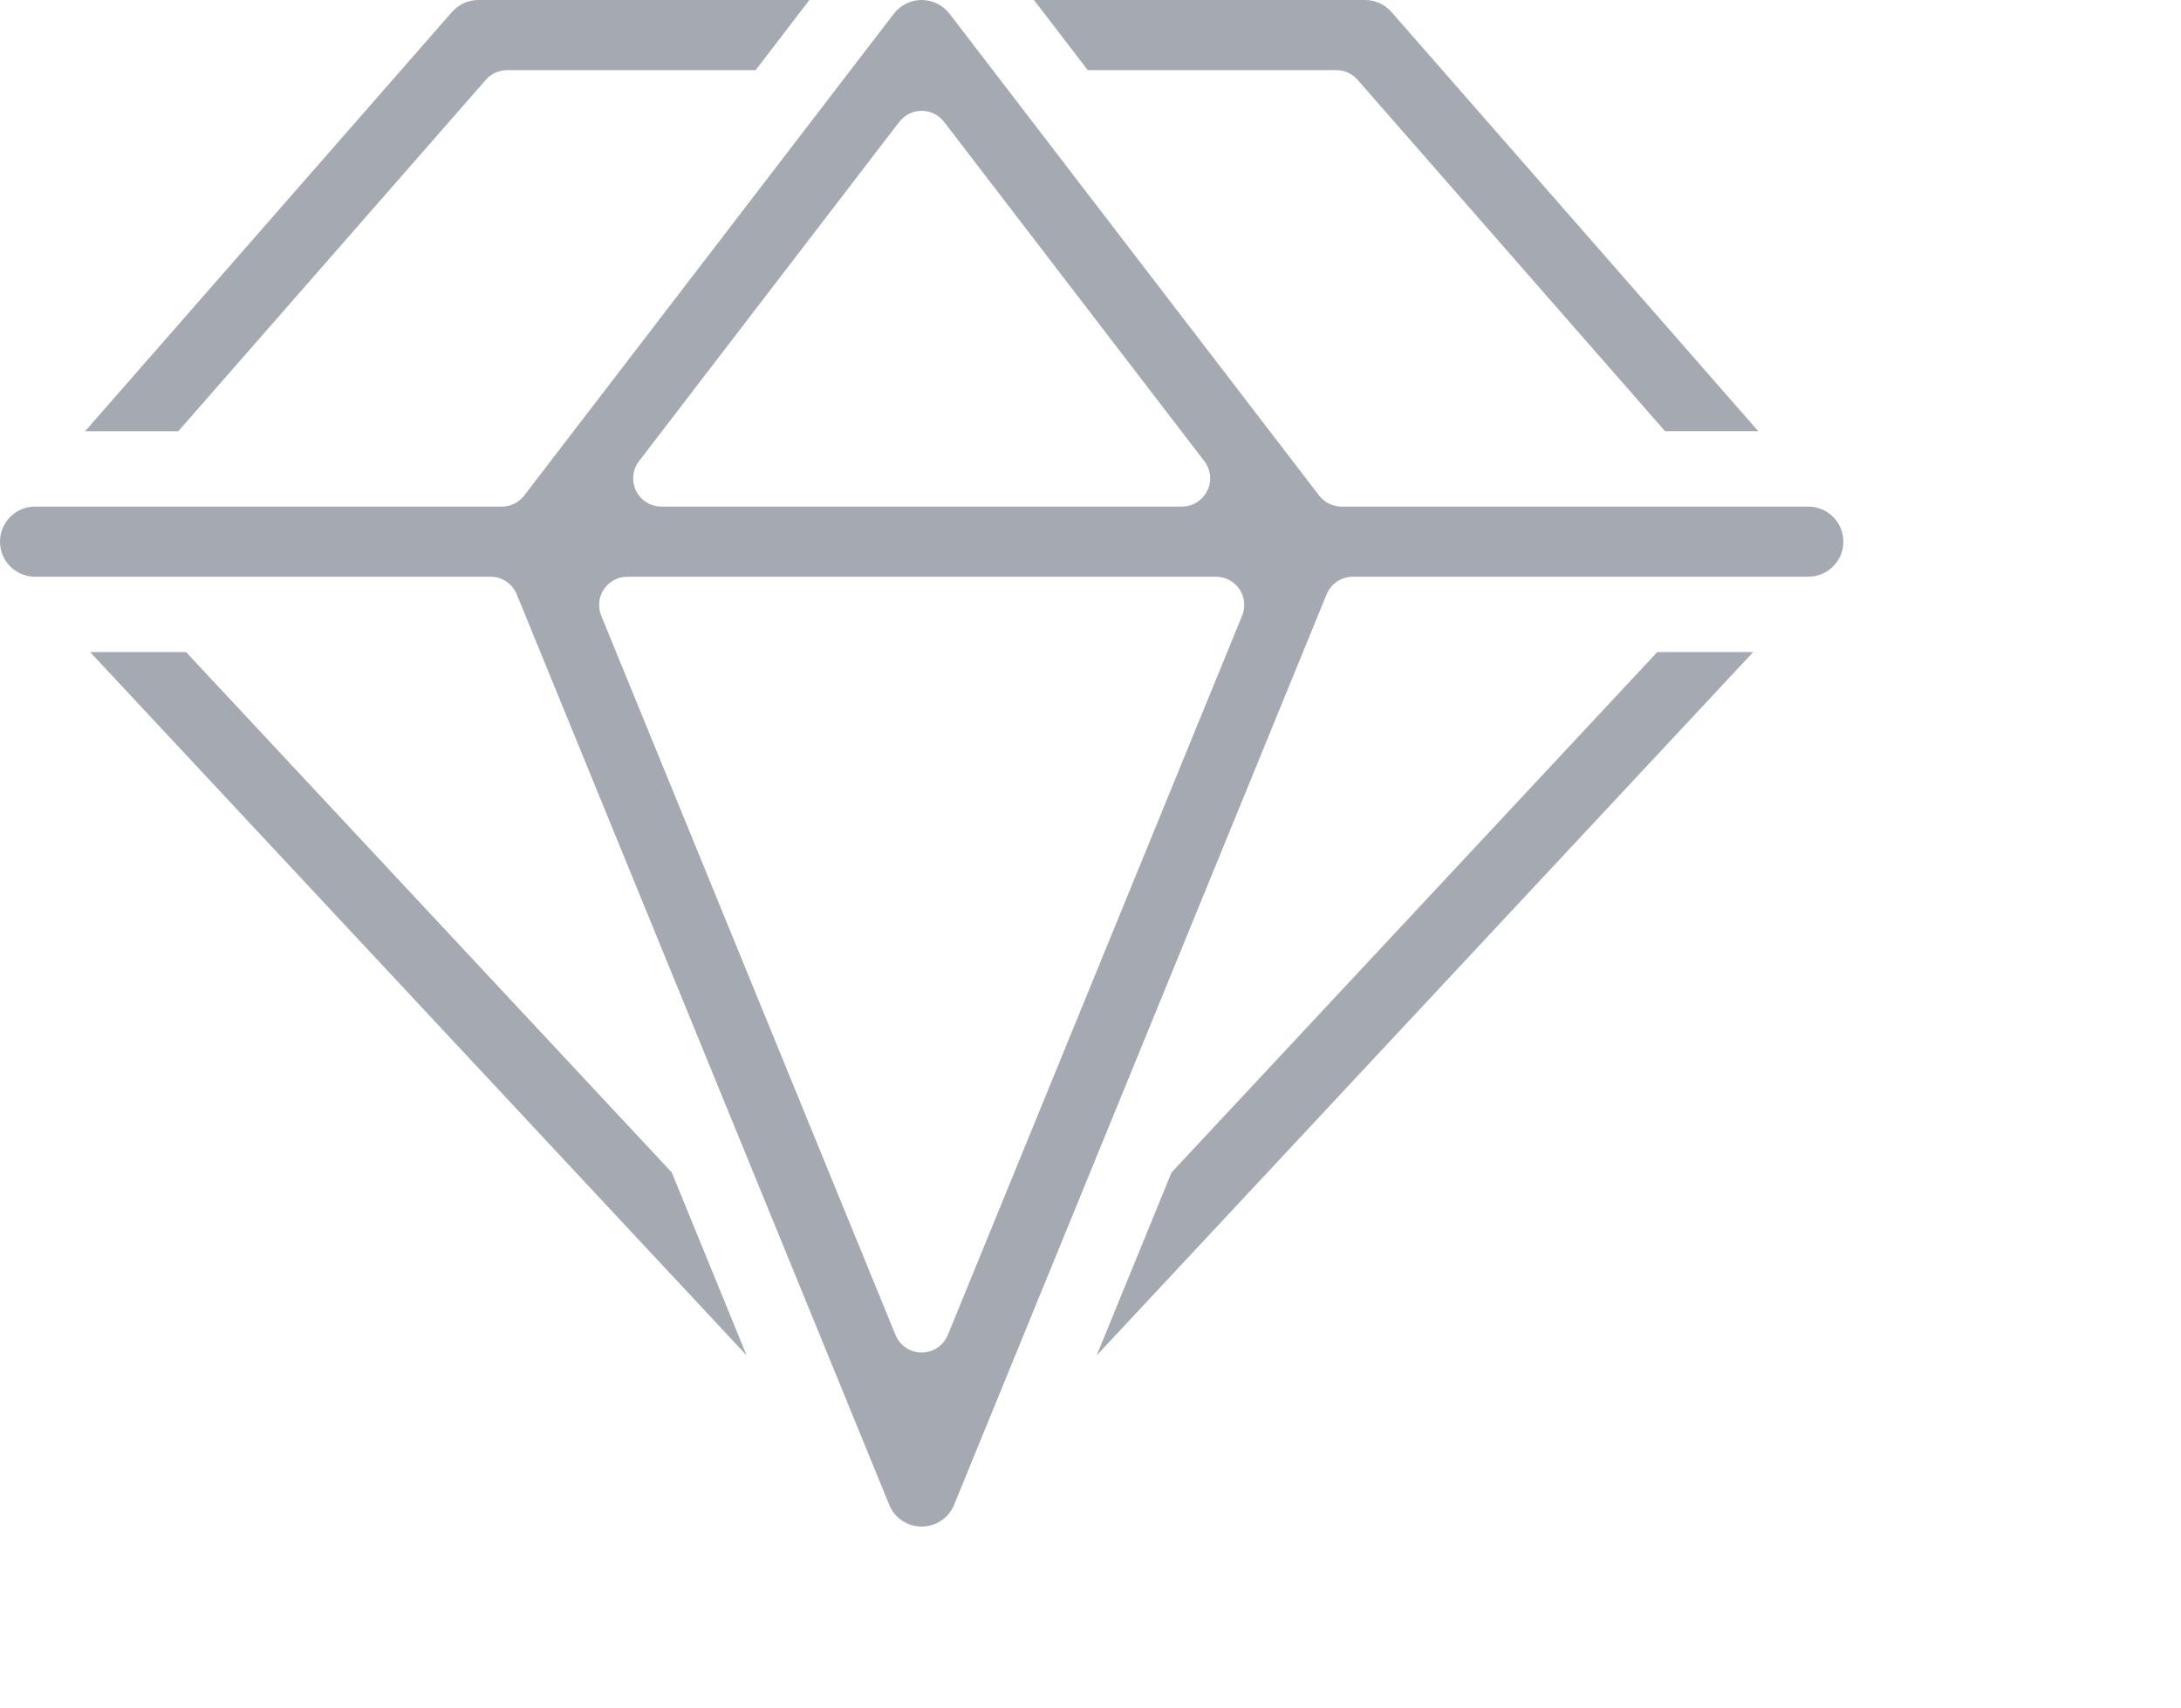
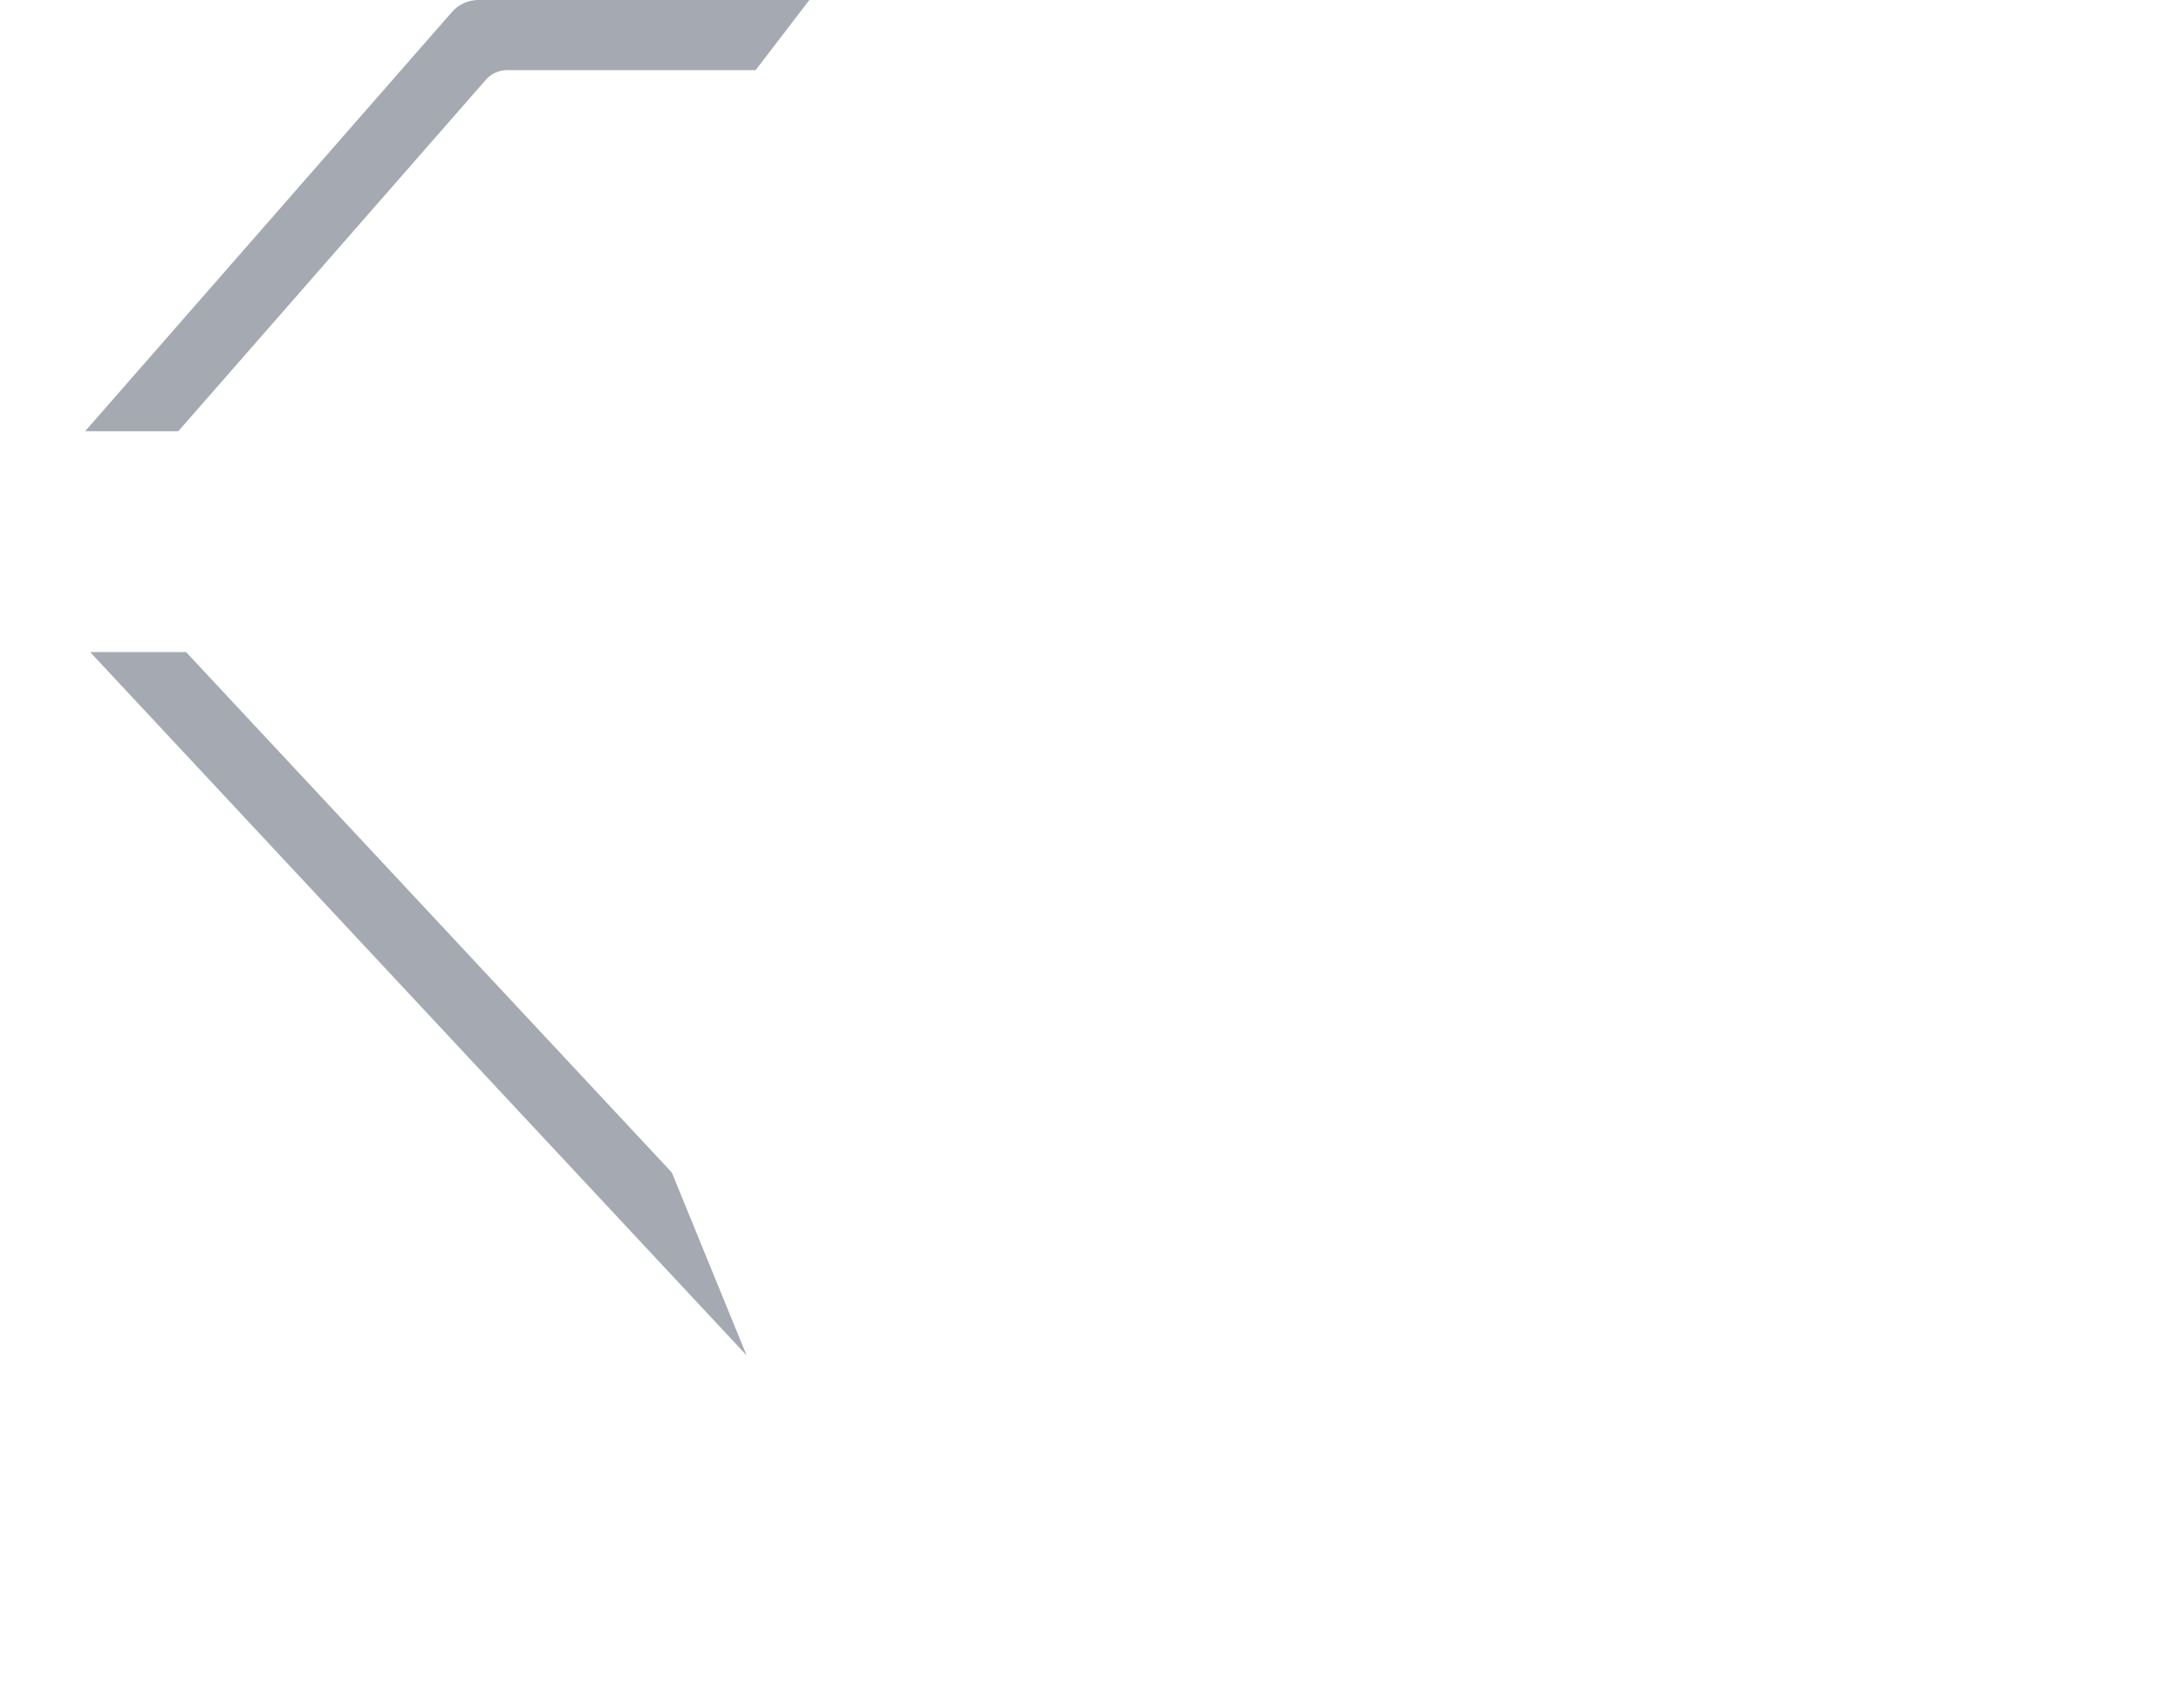
<svg xmlns="http://www.w3.org/2000/svg" width="60" height="47" viewBox="0 0 60 47" fill="none">
-   <path d="M13.496 16.644L14.216 16.35L13.496 16.644Z" fill="#A5A9B1" />
  <path d="M37.217 16.644L36.497 16.35L37.217 16.644Z" fill="#A5A9B1" />
  <path d="M17.26 16.645L16.54 16.939L17.26 16.645Z" fill="#A5A9B1" />
-   <path d="M37.216 15.867H49.747C50.28 15.867 50.711 15.435 50.711 14.902C50.711 14.369 50.28 13.938 49.747 13.938H36.906C36.664 13.938 36.436 13.826 36.289 13.633L26.121 0.377C25.938 0.14 25.655 0 25.356 0C25.056 0 24.773 0.14 24.59 0.377L14.422 13.633C14.275 13.825 14.047 13.938 13.805 13.938H0.964C0.431 13.938 0 14.369 0 14.902C0 15.435 0.431 15.867 0.964 15.867H13.495C13.811 15.867 14.095 16.058 14.215 16.35L24.463 41.401C24.611 41.764 24.964 42 25.356 42C25.748 42 26.1 41.764 26.248 41.401L36.496 16.35C36.616 16.058 36.9 15.867 37.216 15.867ZM17.58 12.687L24.738 3.354C24.886 3.162 25.114 3.049 25.356 3.049C25.597 3.049 25.825 3.162 25.973 3.354L33.131 12.687C33.312 12.922 33.343 13.239 33.211 13.504C33.08 13.77 32.81 13.938 32.513 13.938H18.197C17.9 13.938 17.631 13.77 17.499 13.504C17.367 13.239 17.399 12.921 17.58 12.687ZM34.171 16.939L26.075 36.729C25.956 37.021 25.671 37.212 25.356 37.212C25.039 37.212 24.755 37.021 24.636 36.729L16.54 16.939C16.441 16.699 16.469 16.426 16.614 16.211C16.759 15.995 17.001 15.867 17.26 15.867H33.453C33.712 15.867 33.954 15.996 34.099 16.211C34.242 16.427 34.27 16.699 34.171 16.939Z" fill="#A5A9B1" />
-   <path d="M25.355 36.434L24.636 36.729L25.355 36.434Z" fill="#A5A9B1" />
  <path d="M33.452 16.645L34.172 16.939L33.452 16.645Z" fill="#A5A9B1" />
  <path d="M20.539 37.29L18.481 32.258L5.119 17.941H2.48L20.539 37.29Z" fill="#A5A9B1" />
-   <path d="M45.592 17.941L32.23 32.257L30.171 37.29L48.23 17.941H45.592Z" fill="#A5A9B1" />
  <path d="M4.905 11.864L13.366 2.195C13.514 2.026 13.726 1.93 13.95 1.93H20.787L22.266 0H13.16C12.882 0 12.618 0.12 12.434 0.33L2.342 11.864H4.905Z" fill="#A5A9B1" />
-   <path d="M29.925 1.929H36.761C36.985 1.929 37.199 2.025 37.346 2.194L45.806 11.863H48.37L38.278 0.329C38.094 0.12 37.83 0 37.551 0H28.445L29.925 1.929Z" fill="#A5A9B1" />
</svg>